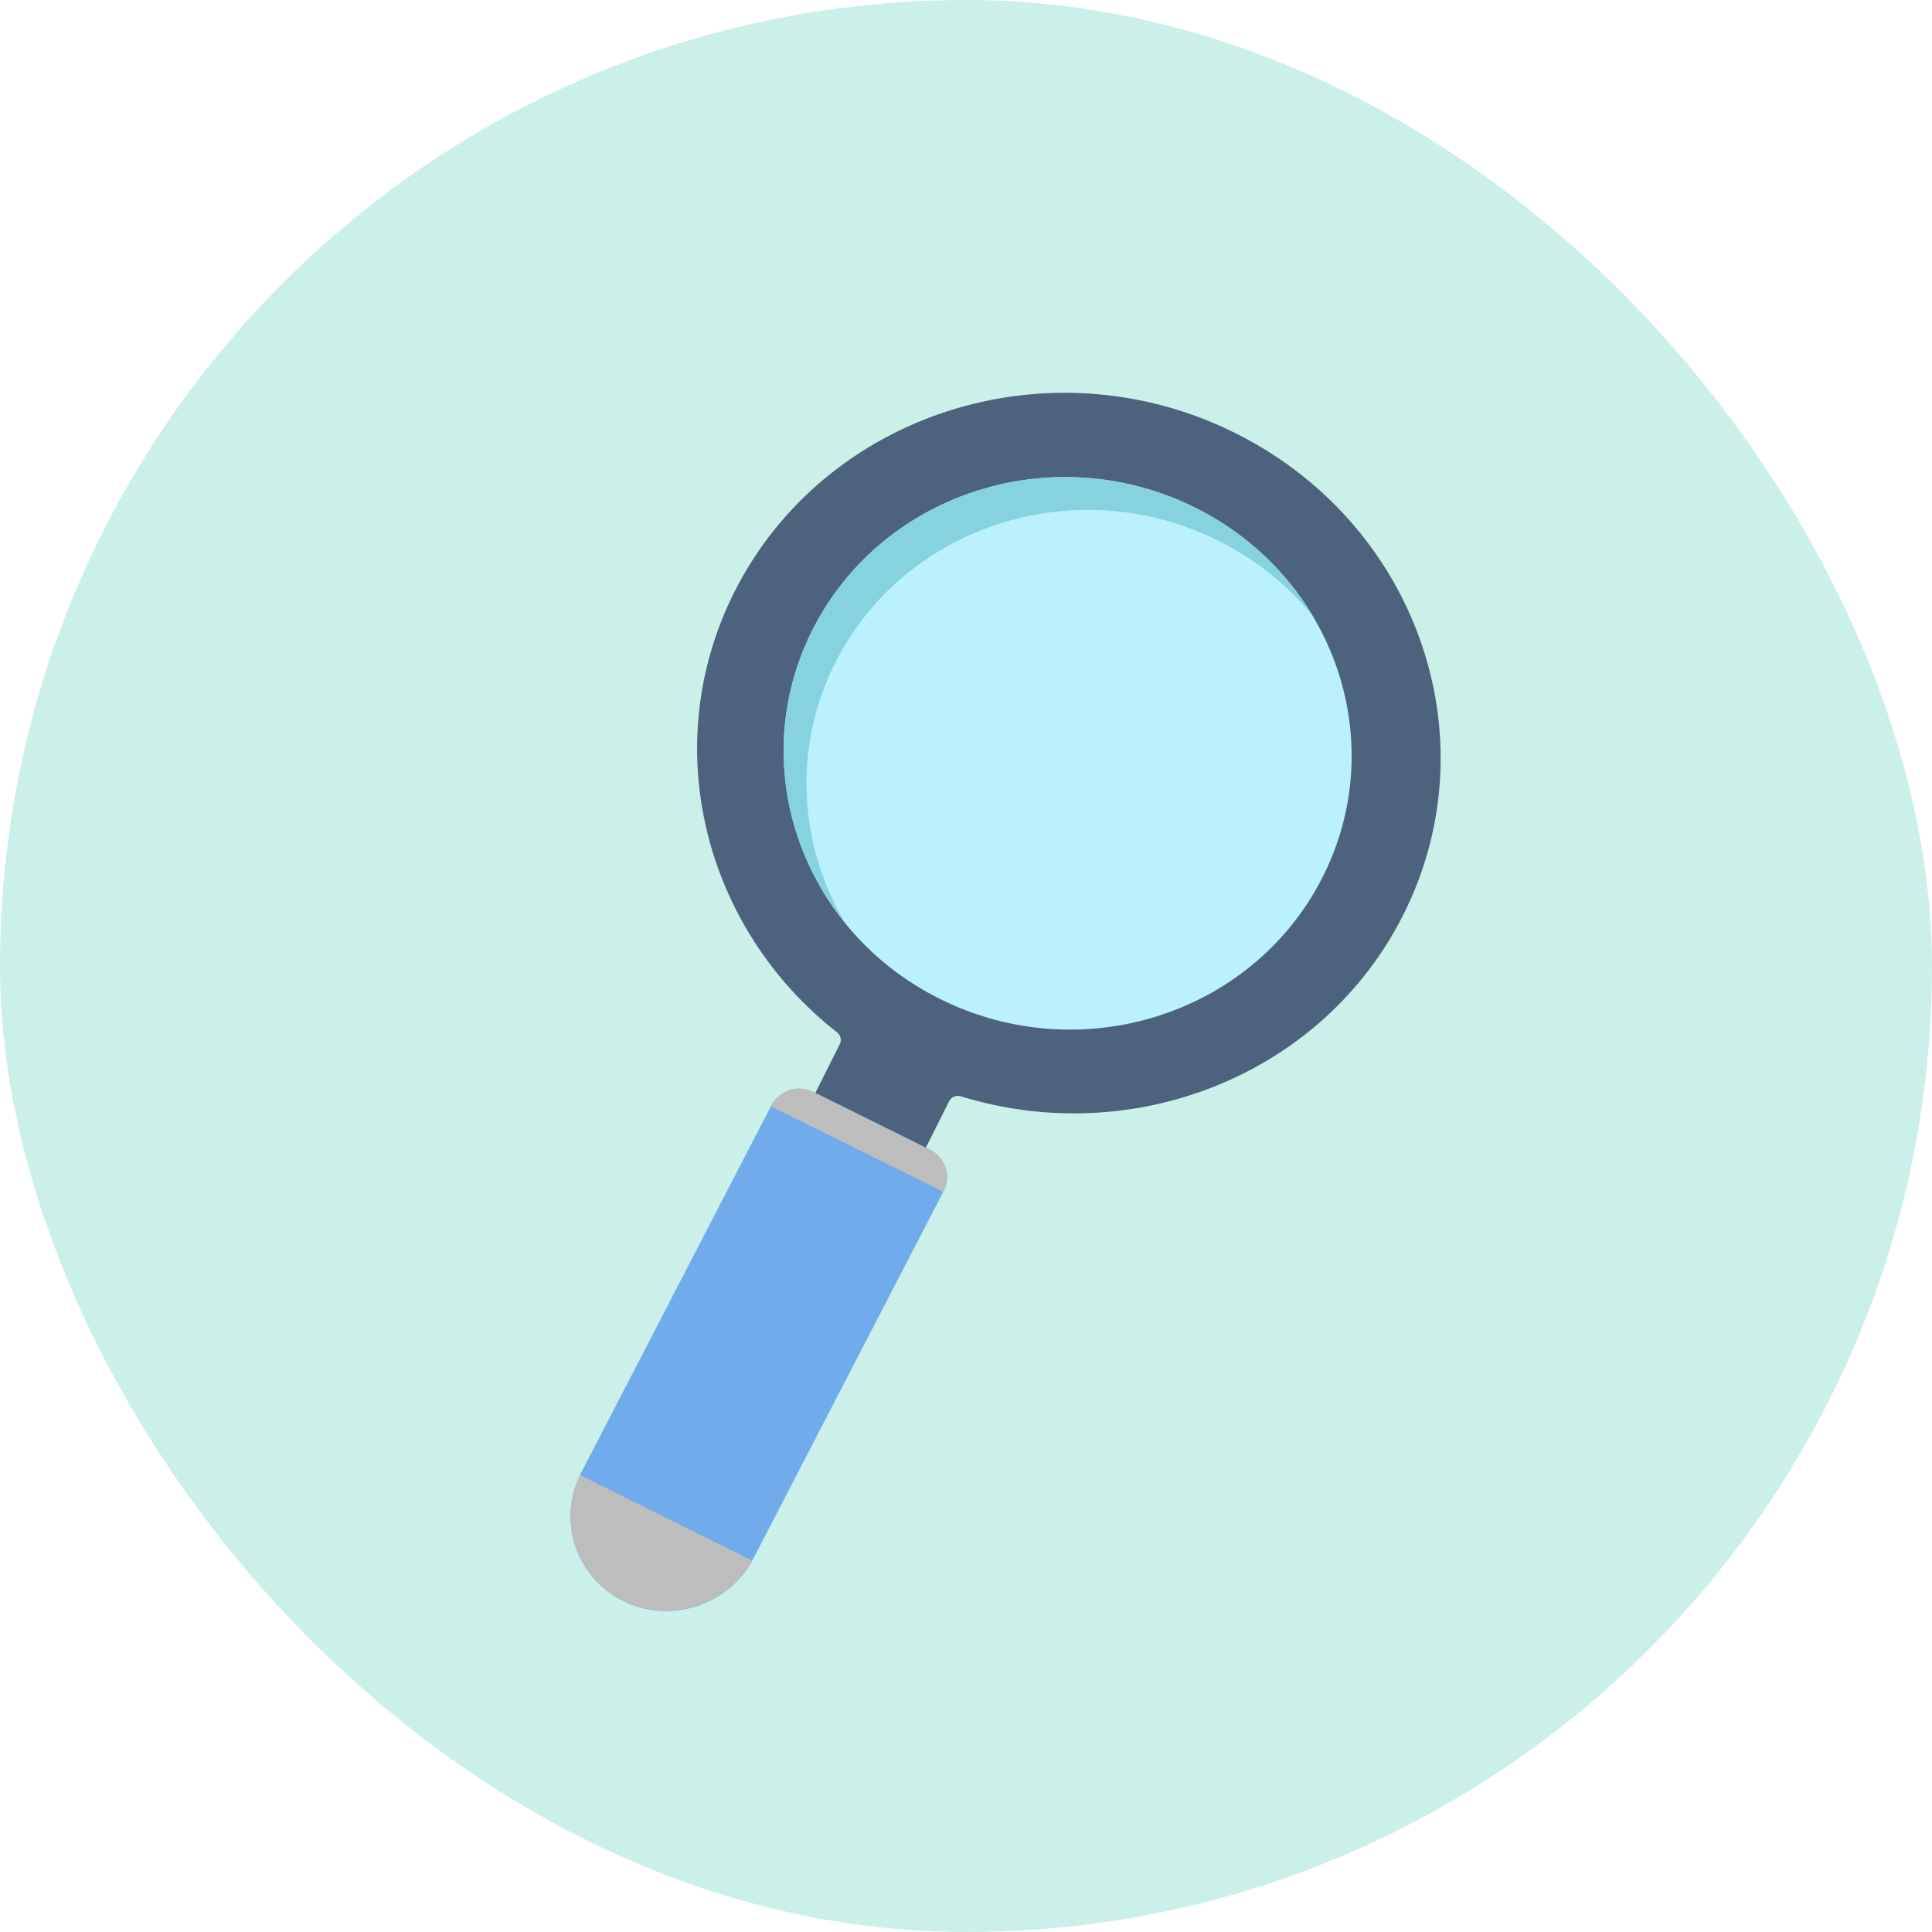
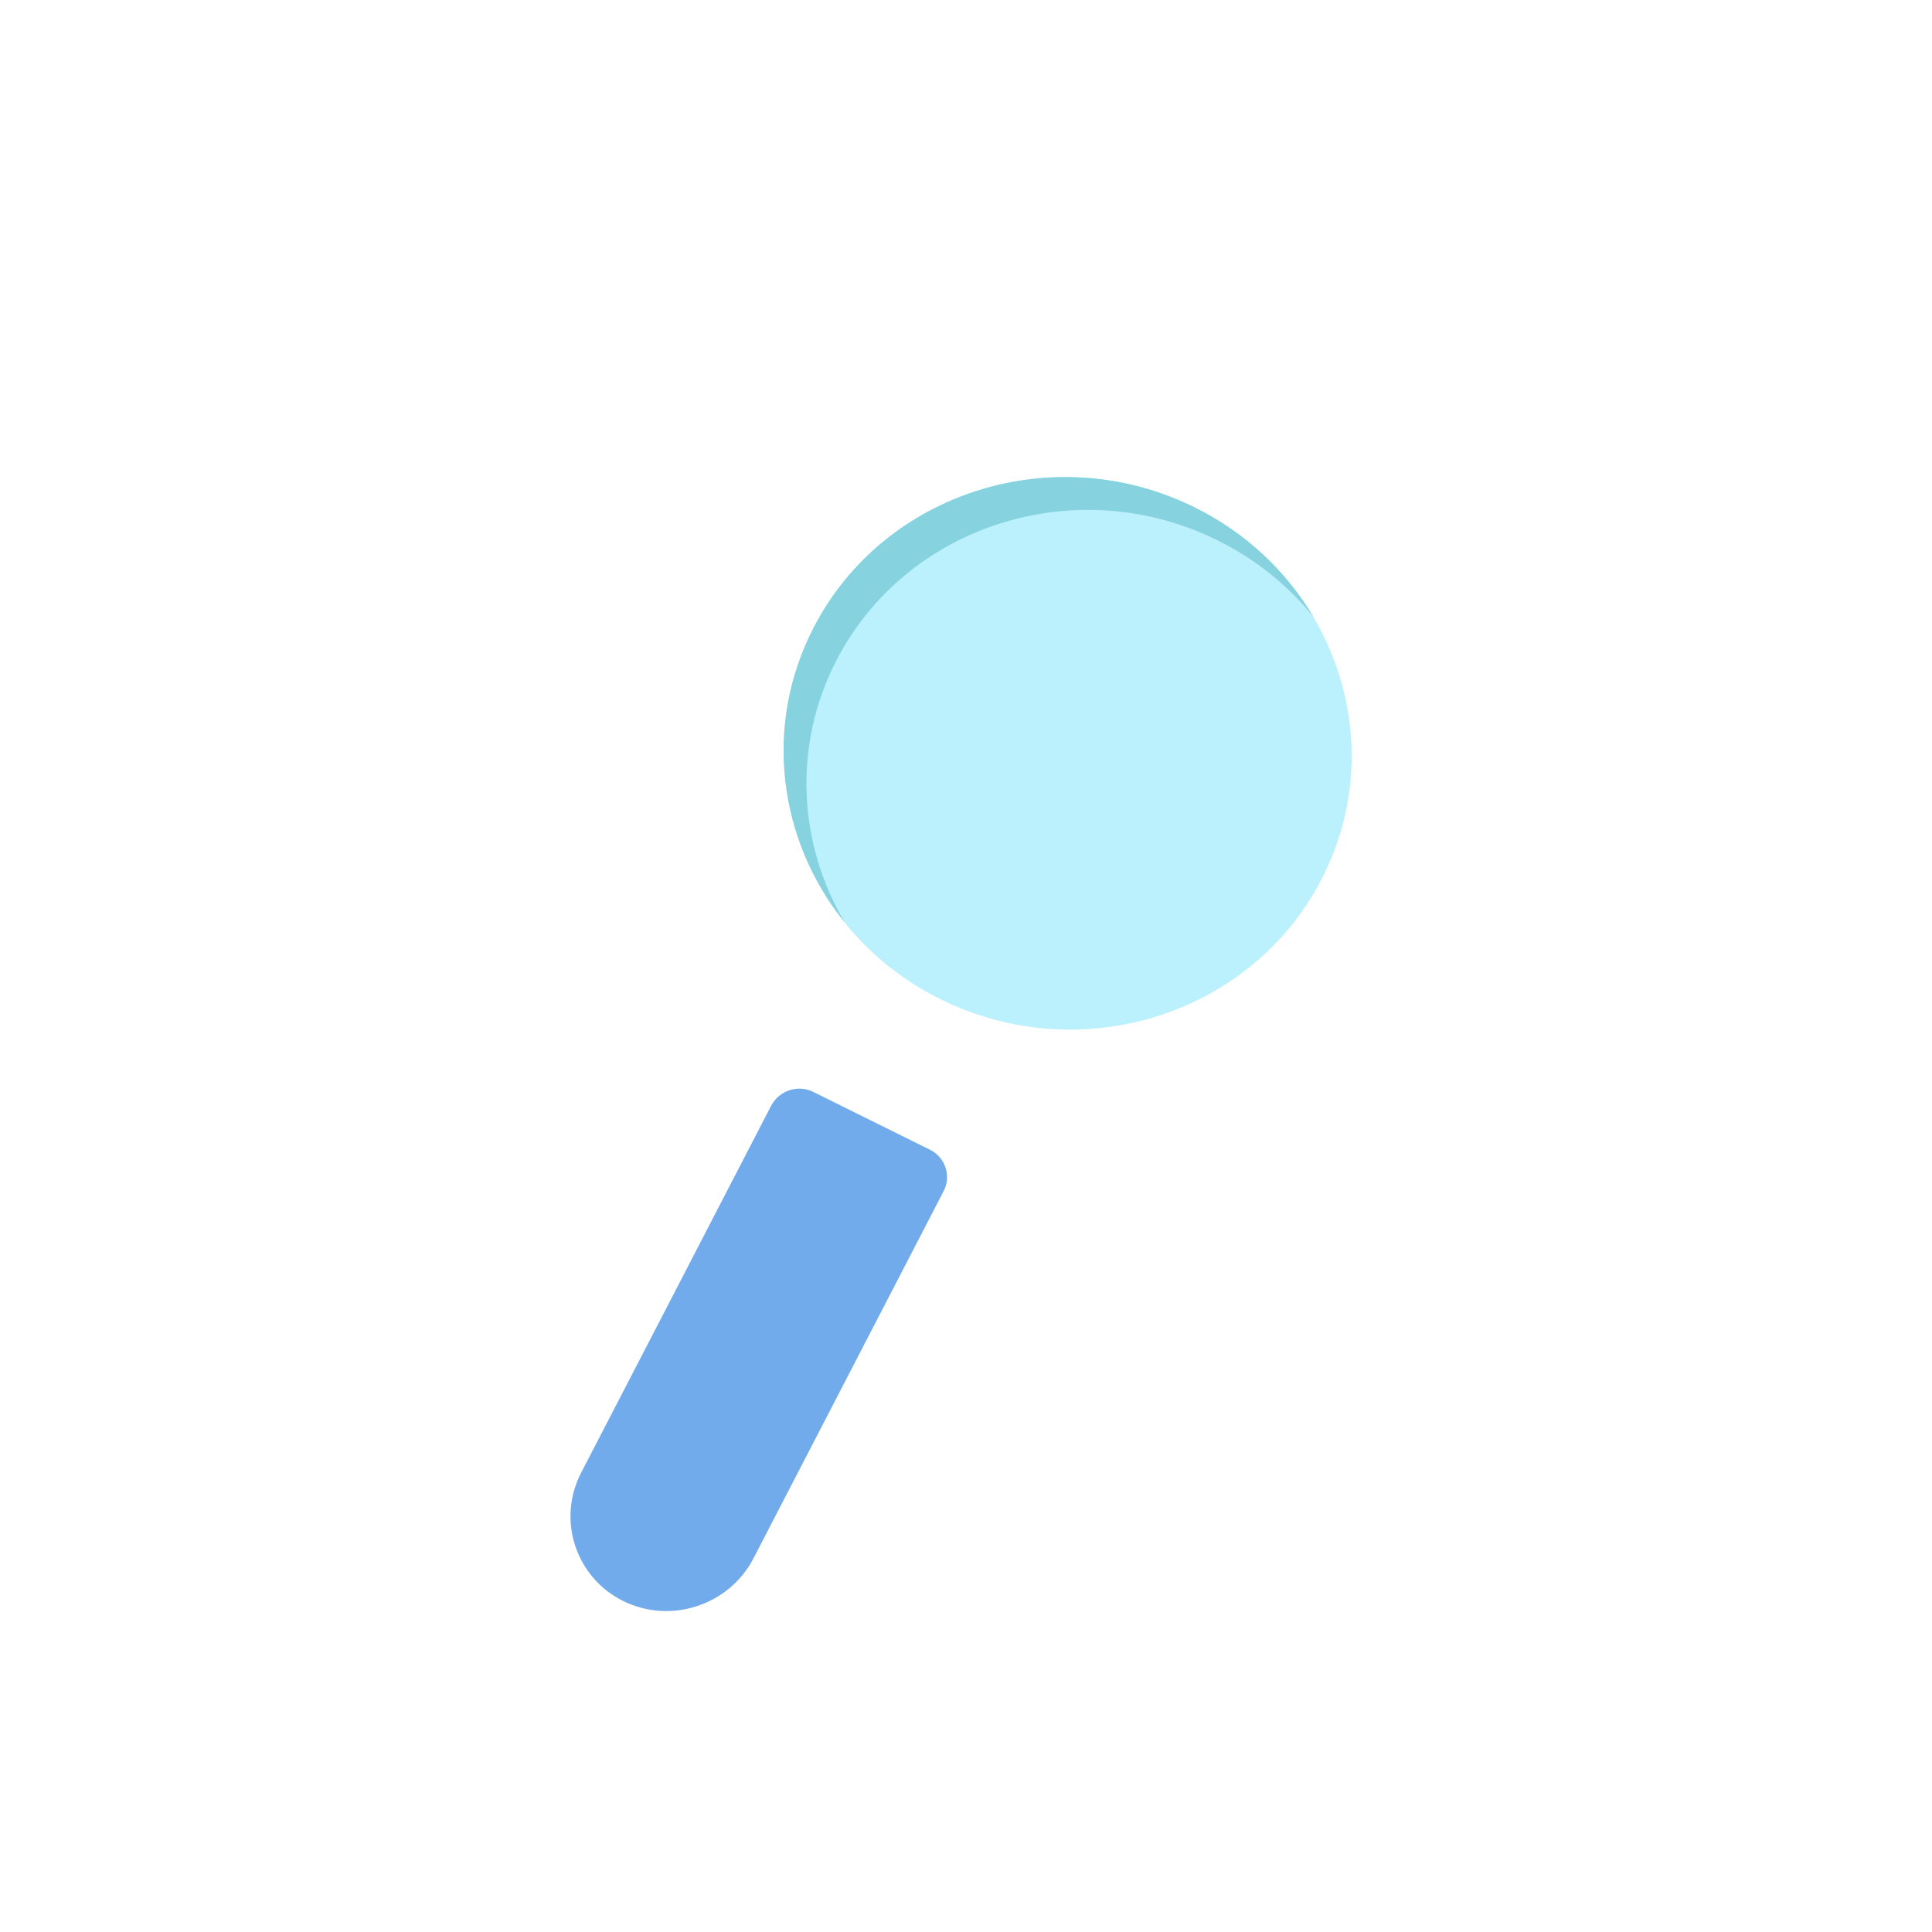
<svg xmlns="http://www.w3.org/2000/svg" width="100" height="100" viewBox="0 0 100 100" fill="none">
-   <rect width="100" height="100" rx="50" fill="#CBF0E9" />
-   <path d="M49.124 57.009C49.237 56.78 49.493 56.667 49.738 56.747C58.65 59.498 68.469 55.658 72.647 47.323C77.268 38.115 73.265 26.915 63.712 22.305C54.16 17.693 42.641 21.438 38.008 30.649C34.016 38.594 36.441 48.044 43.326 53.436C43.518 53.584 43.581 53.839 43.463 54.057L32.811 75.265C32.023 76.847 32.664 78.744 34.26 79.505C35.844 80.27 37.77 79.606 38.562 78.035L49.122 57.01L49.124 57.009ZM49.188 50.872C42.344 47.572 39.486 39.582 42.804 32.992C46.115 26.416 54.337 23.746 61.166 27.039C68.01 30.339 70.867 38.329 67.549 44.919C64.238 51.494 56.024 54.15 49.188 50.872Z" fill="#4C627D" />
  <path d="M68.397 45.519C64.755 52.548 55.926 55.315 48.671 51.715C41.416 48.116 38.483 39.496 42.124 32.467C45.765 25.438 54.595 22.671 61.85 26.27C69.105 29.87 72.038 38.49 68.397 45.519Z" fill="#BAF1FC" />
  <path d="M43.725 47.748C40.297 43.497 39.483 37.563 42.124 32.467C45.765 25.438 54.594 22.671 61.849 26.27C64.508 27.585 66.581 29.58 67.978 31.922C66.681 30.315 65.02 28.959 63.025 27.97C55.77 24.37 46.941 27.137 43.3 34.166C41 38.615 41.332 43.707 43.725 47.748L43.725 47.748Z" fill="#86D2DF" />
  <path d="M32.253 82.867C29.794 81.647 28.818 78.668 30.08 76.228L39.916 57.23C40.326 56.446 41.303 56.121 42.094 56.517L48.141 59.513C48.931 59.908 49.25 60.87 48.841 61.654L39.004 80.652C37.743 83.092 34.713 84.086 32.253 82.867Z" fill="#72ABEB" />
-   <path d="M39.901 57.261L39.916 57.23C40.326 56.446 41.303 56.121 42.094 56.517L48.141 59.513C48.931 59.908 49.25 60.87 48.841 61.654L48.826 61.684L39.901 57.261ZM30.019 76.35C28.853 78.769 29.836 81.657 32.249 82.855C34.662 84.052 37.623 83.12 38.932 80.777L30.019 76.35Z" fill="#BDBDBD" />
</svg>